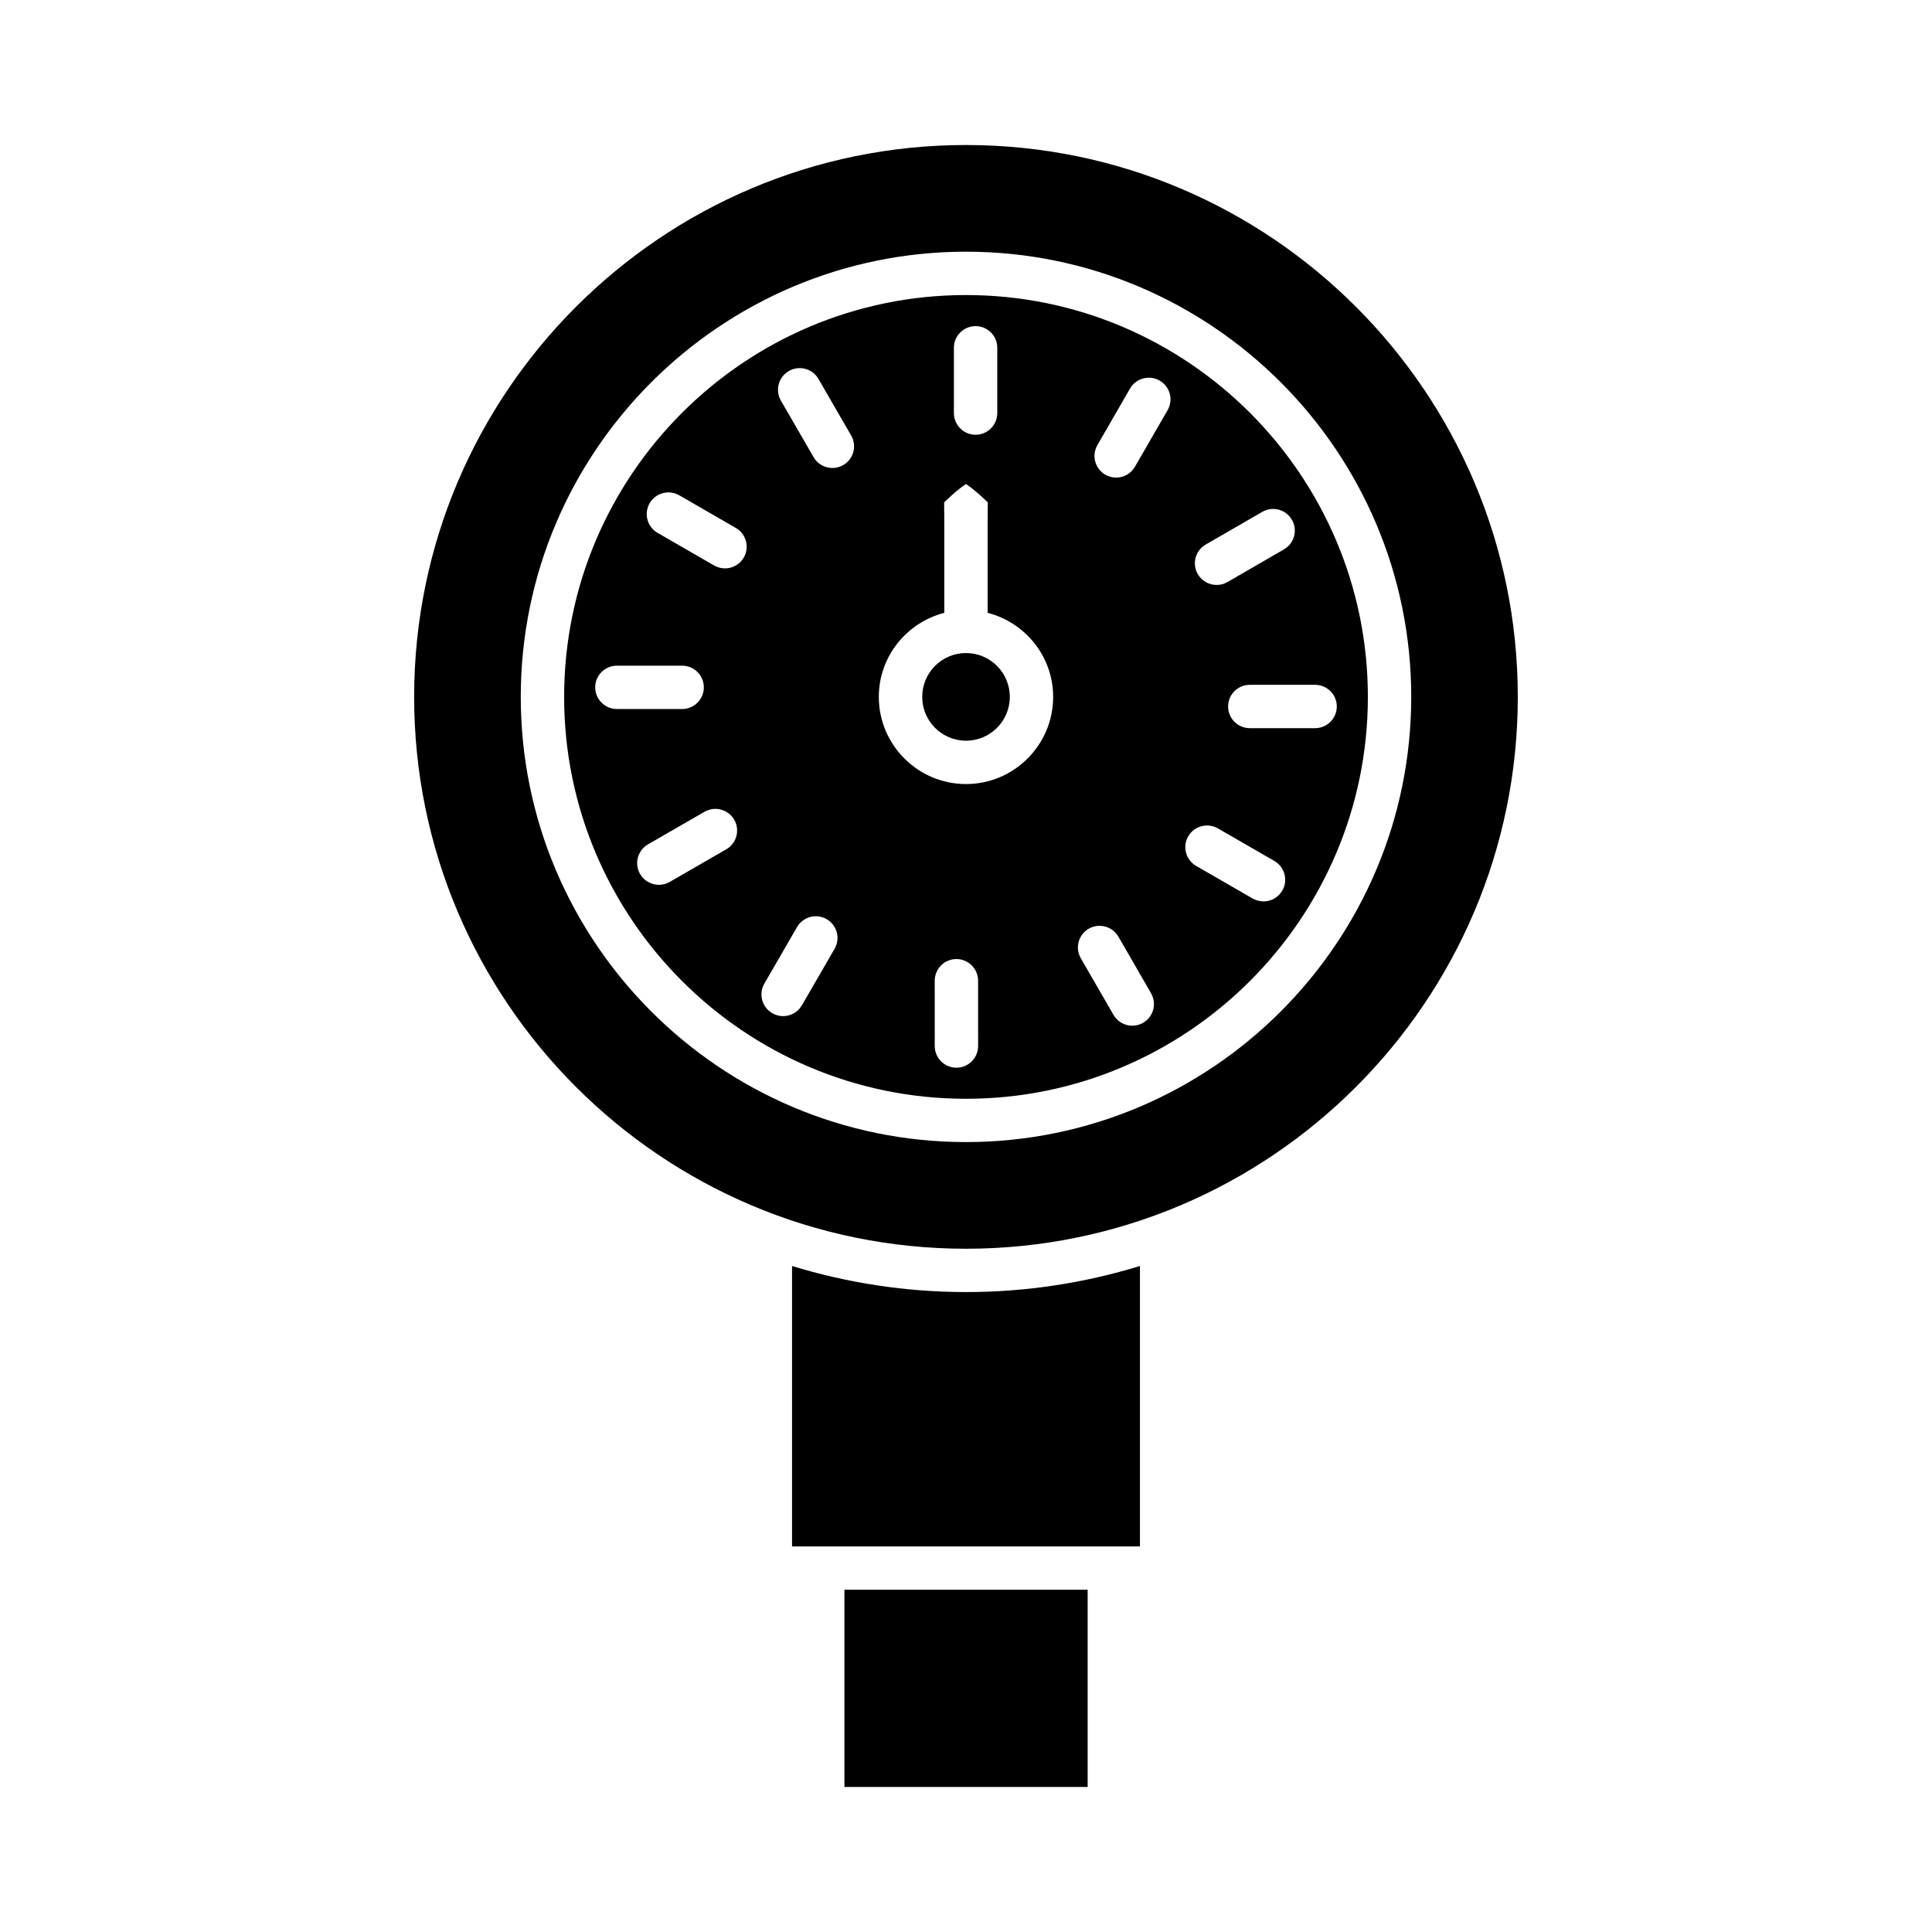
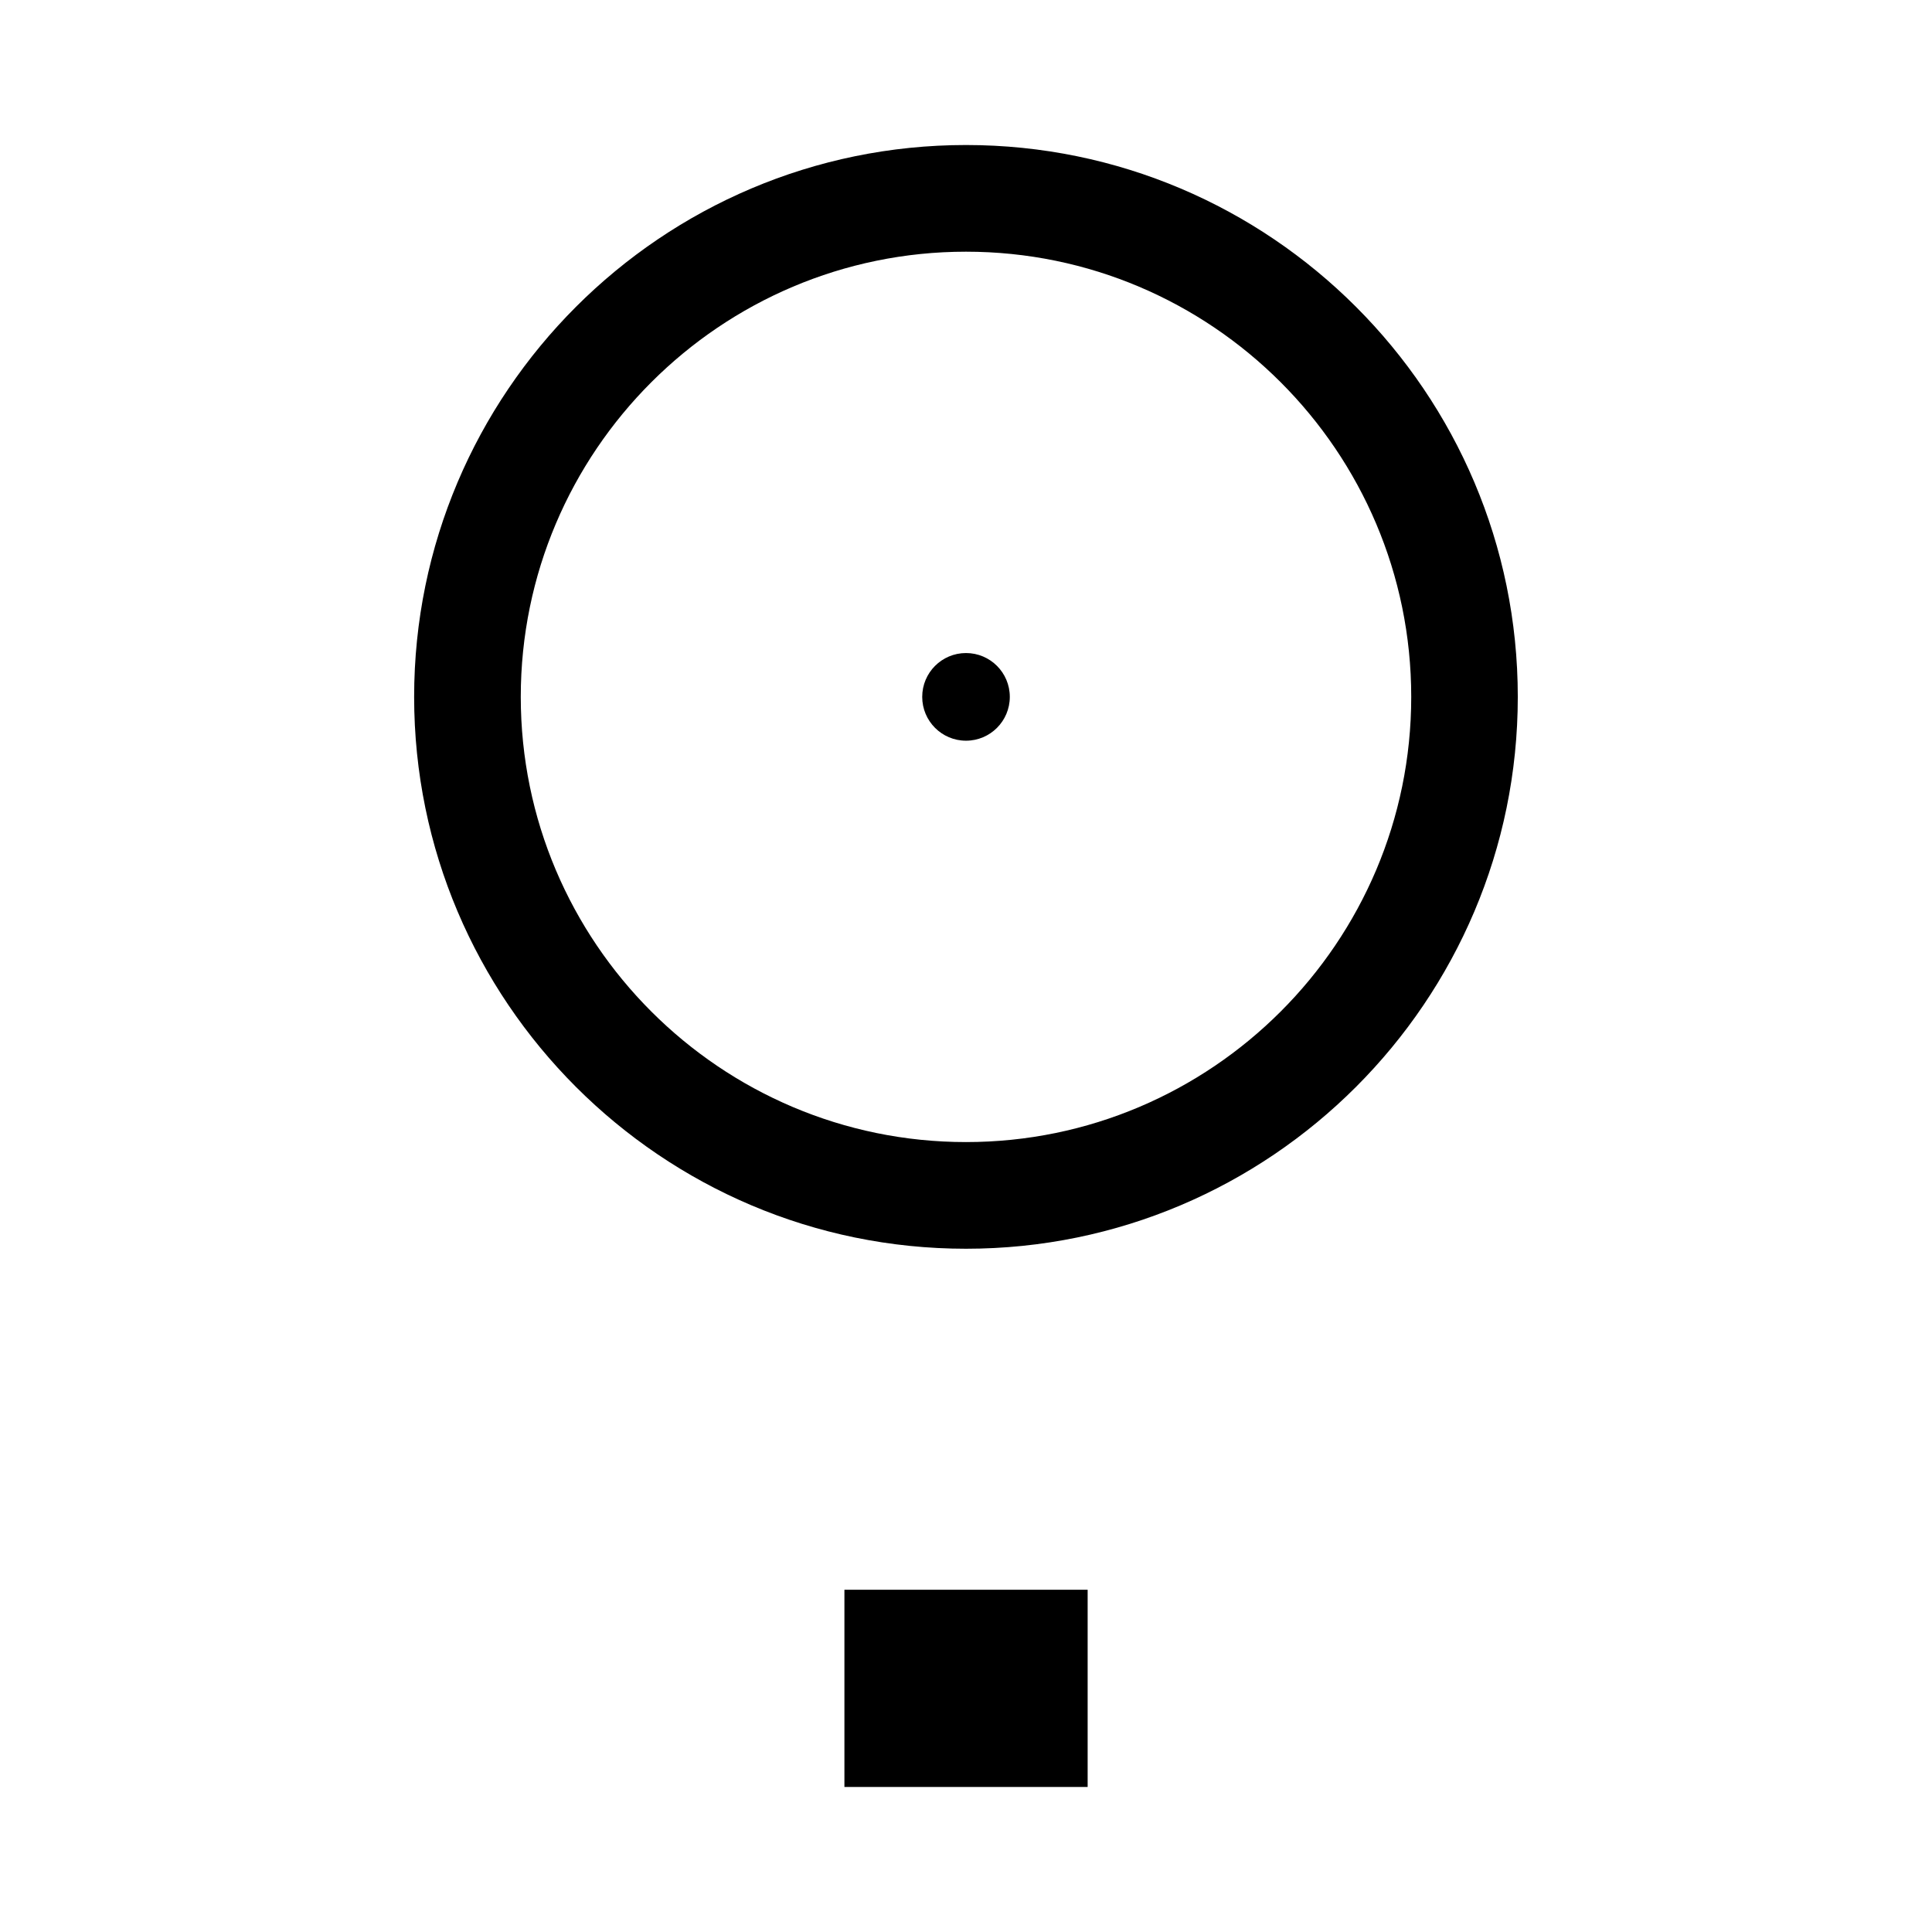
<svg xmlns="http://www.w3.org/2000/svg" fill="#000000" width="800px" height="800px" version="1.1" viewBox="144 144 512 512">
  <g>
    <path d="m367.78 565.3h64.457v52.266h-64.457z" />
-     <path d="m353.9 479.5v74.316h92.195v-74.312c-14.59 4.469-30.059 6.906-46.09 6.906-16.035 0-31.512-2.441-46.105-6.91z" />
-     <path d="m400 222.19c-58.723 0-106.5 47.773-106.5 106.5s47.773 106.5 106.5 106.5 106.5-47.781 106.5-106.5c0-58.723-47.773-106.5-106.5-106.5zm63.531 66.117 14.984-8.656c2.746-1.586 6.254-0.672 7.852 2.098 1.586 2.746 0.645 6.258-2.102 7.844l-14.984 8.656c-0.91 0.527-1.891 0.77-2.875 0.77-1.977 0-3.91-1.031-4.977-2.867-1.586-2.75-0.645-6.262 2.102-7.844zm-66.738-52.141c0-3.168 2.578-5.742 5.746-5.742s5.746 2.57 5.746 5.742v17.305c0 3.168-2.578 5.742-5.746 5.742s-5.746-2.57-5.746-5.742zm-95.059 89.988c0-3.168 2.578-5.742 5.746-5.742h17.297c3.168 0 5.746 2.57 5.746 5.742 0 3.168-2.578 5.742-5.746 5.742h-17.297c-3.164-0.004-5.746-2.574-5.746-5.742zm34.738 42.922-15 8.648c-0.91 0.52-1.891 0.762-2.875 0.762-1.977 0-3.91-1.031-4.977-2.875-1.586-2.746-0.645-6.258 2.102-7.844l15-8.648c2.734-1.562 6.254-0.637 7.852 2.109 1.586 2.754 0.645 6.266-2.102 7.848zm4.641-77.324c-1.066 1.844-3 2.875-4.977 2.875-0.98 0-1.961-0.246-2.875-0.762l-15-8.656c-2.746-1.59-3.688-5.102-2.102-7.844 1.598-2.762 5.117-3.672 7.852-2.109l15 8.656c2.746 1.59 3.684 5.102 2.102 7.84zm24.066 103.68-8.664 14.984c-1.066 1.844-3 2.867-4.977 2.867-0.98 0-1.961-0.246-2.875-0.77-2.746-1.586-3.688-5.094-2.102-7.844l8.664-14.984c1.598-2.754 5.102-3.68 7.852-2.098 2.746 1.582 3.688 5.094 2.102 7.844zm2.285-128.18c-0.91 0.527-1.891 0.77-2.875 0.77-1.977 0-3.91-1.023-4.977-2.867l-8.664-14.984c-1.586-2.746-0.645-6.258 2.102-7.844 2.734-1.578 6.254-0.668 7.852 2.098l8.664 14.984c1.586 2.75 0.648 6.262-2.102 7.844zm35.746 153.96c0 3.168-2.578 5.742-5.746 5.742s-5.746-2.57-5.746-5.742l-0.004-17.312c0-3.168 2.578-5.742 5.746-5.742 3.168 0 5.746 2.57 5.746 5.742zm-3.211-69.43c-12.727 0-23.102-10.359-23.102-23.094 0-10.742 7.41-19.711 17.355-22.285v-24.375l-0.043-4.883c1.688-1.629 3.402-3.258 5.785-4.883 2.387 1.629 4.098 3.258 5.785 4.883l-0.043 4.883v24.375c9.949 2.57 17.363 11.543 17.363 22.285 0 12.734-10.371 23.094-23.102 23.094zm46.934 63.277c-0.91 0.52-1.891 0.762-2.875 0.762-1.977 0-3.91-1.031-4.977-2.875l-8.648-14.992c-1.586-2.746-0.645-6.254 2.102-7.844 2.734-1.555 6.254-0.645 7.852 2.109l8.648 14.992c1.586 2.75 0.648 6.262-2.102 7.848zm6.492-162.36-8.648 14.992c-1.066 1.844-3 2.875-4.977 2.875-0.98 0-1.961-0.246-2.875-0.762-2.746-1.59-3.688-5.094-2.102-7.844l8.648-14.992c1.598-2.762 5.117-3.672 7.852-2.109 2.746 1.578 3.684 5.09 2.102 7.84zm30.402 127.31c-1.066 1.844-3 2.875-4.977 2.875-0.98 0-1.961-0.246-2.875-0.762l-14.984-8.648c-2.746-1.59-3.688-5.102-2.102-7.844 1.598-2.754 5.102-3.664 7.852-2.109l14.984 8.648c2.746 1.59 3.688 5.102 2.102 7.84zm8.691-43.039h-17.312c-3.168 0-5.746-2.57-5.746-5.742 0-3.168 2.578-5.742 5.746-5.742h17.312c3.168 0 5.746 2.57 5.746 5.742 0.004 3.168-2.578 5.742-5.746 5.742z" />
    <path d="m411.61 328.68c0 6.414-5.199 11.613-11.609 11.613s-11.605-5.199-11.605-11.613c0-6.418 5.195-11.617 11.605-11.617s11.609 5.199 11.609 11.617" />
    <path d="m400 182.43c-80.645 0-146.25 65.613-146.25 146.25 0 80.637 65.605 146.25 146.25 146.25 80.633 0 146.23-65.613 146.23-146.25 0.004-80.641-65.602-146.25-146.23-146.25zm0 264.23c-65.059 0-117.99-52.926-117.99-117.98 0-65.051 52.93-117.98 117.99-117.98s117.99 52.926 117.99 117.98c0.004 65.059-52.93 117.98-117.99 117.98z" />
  </g>
</svg>